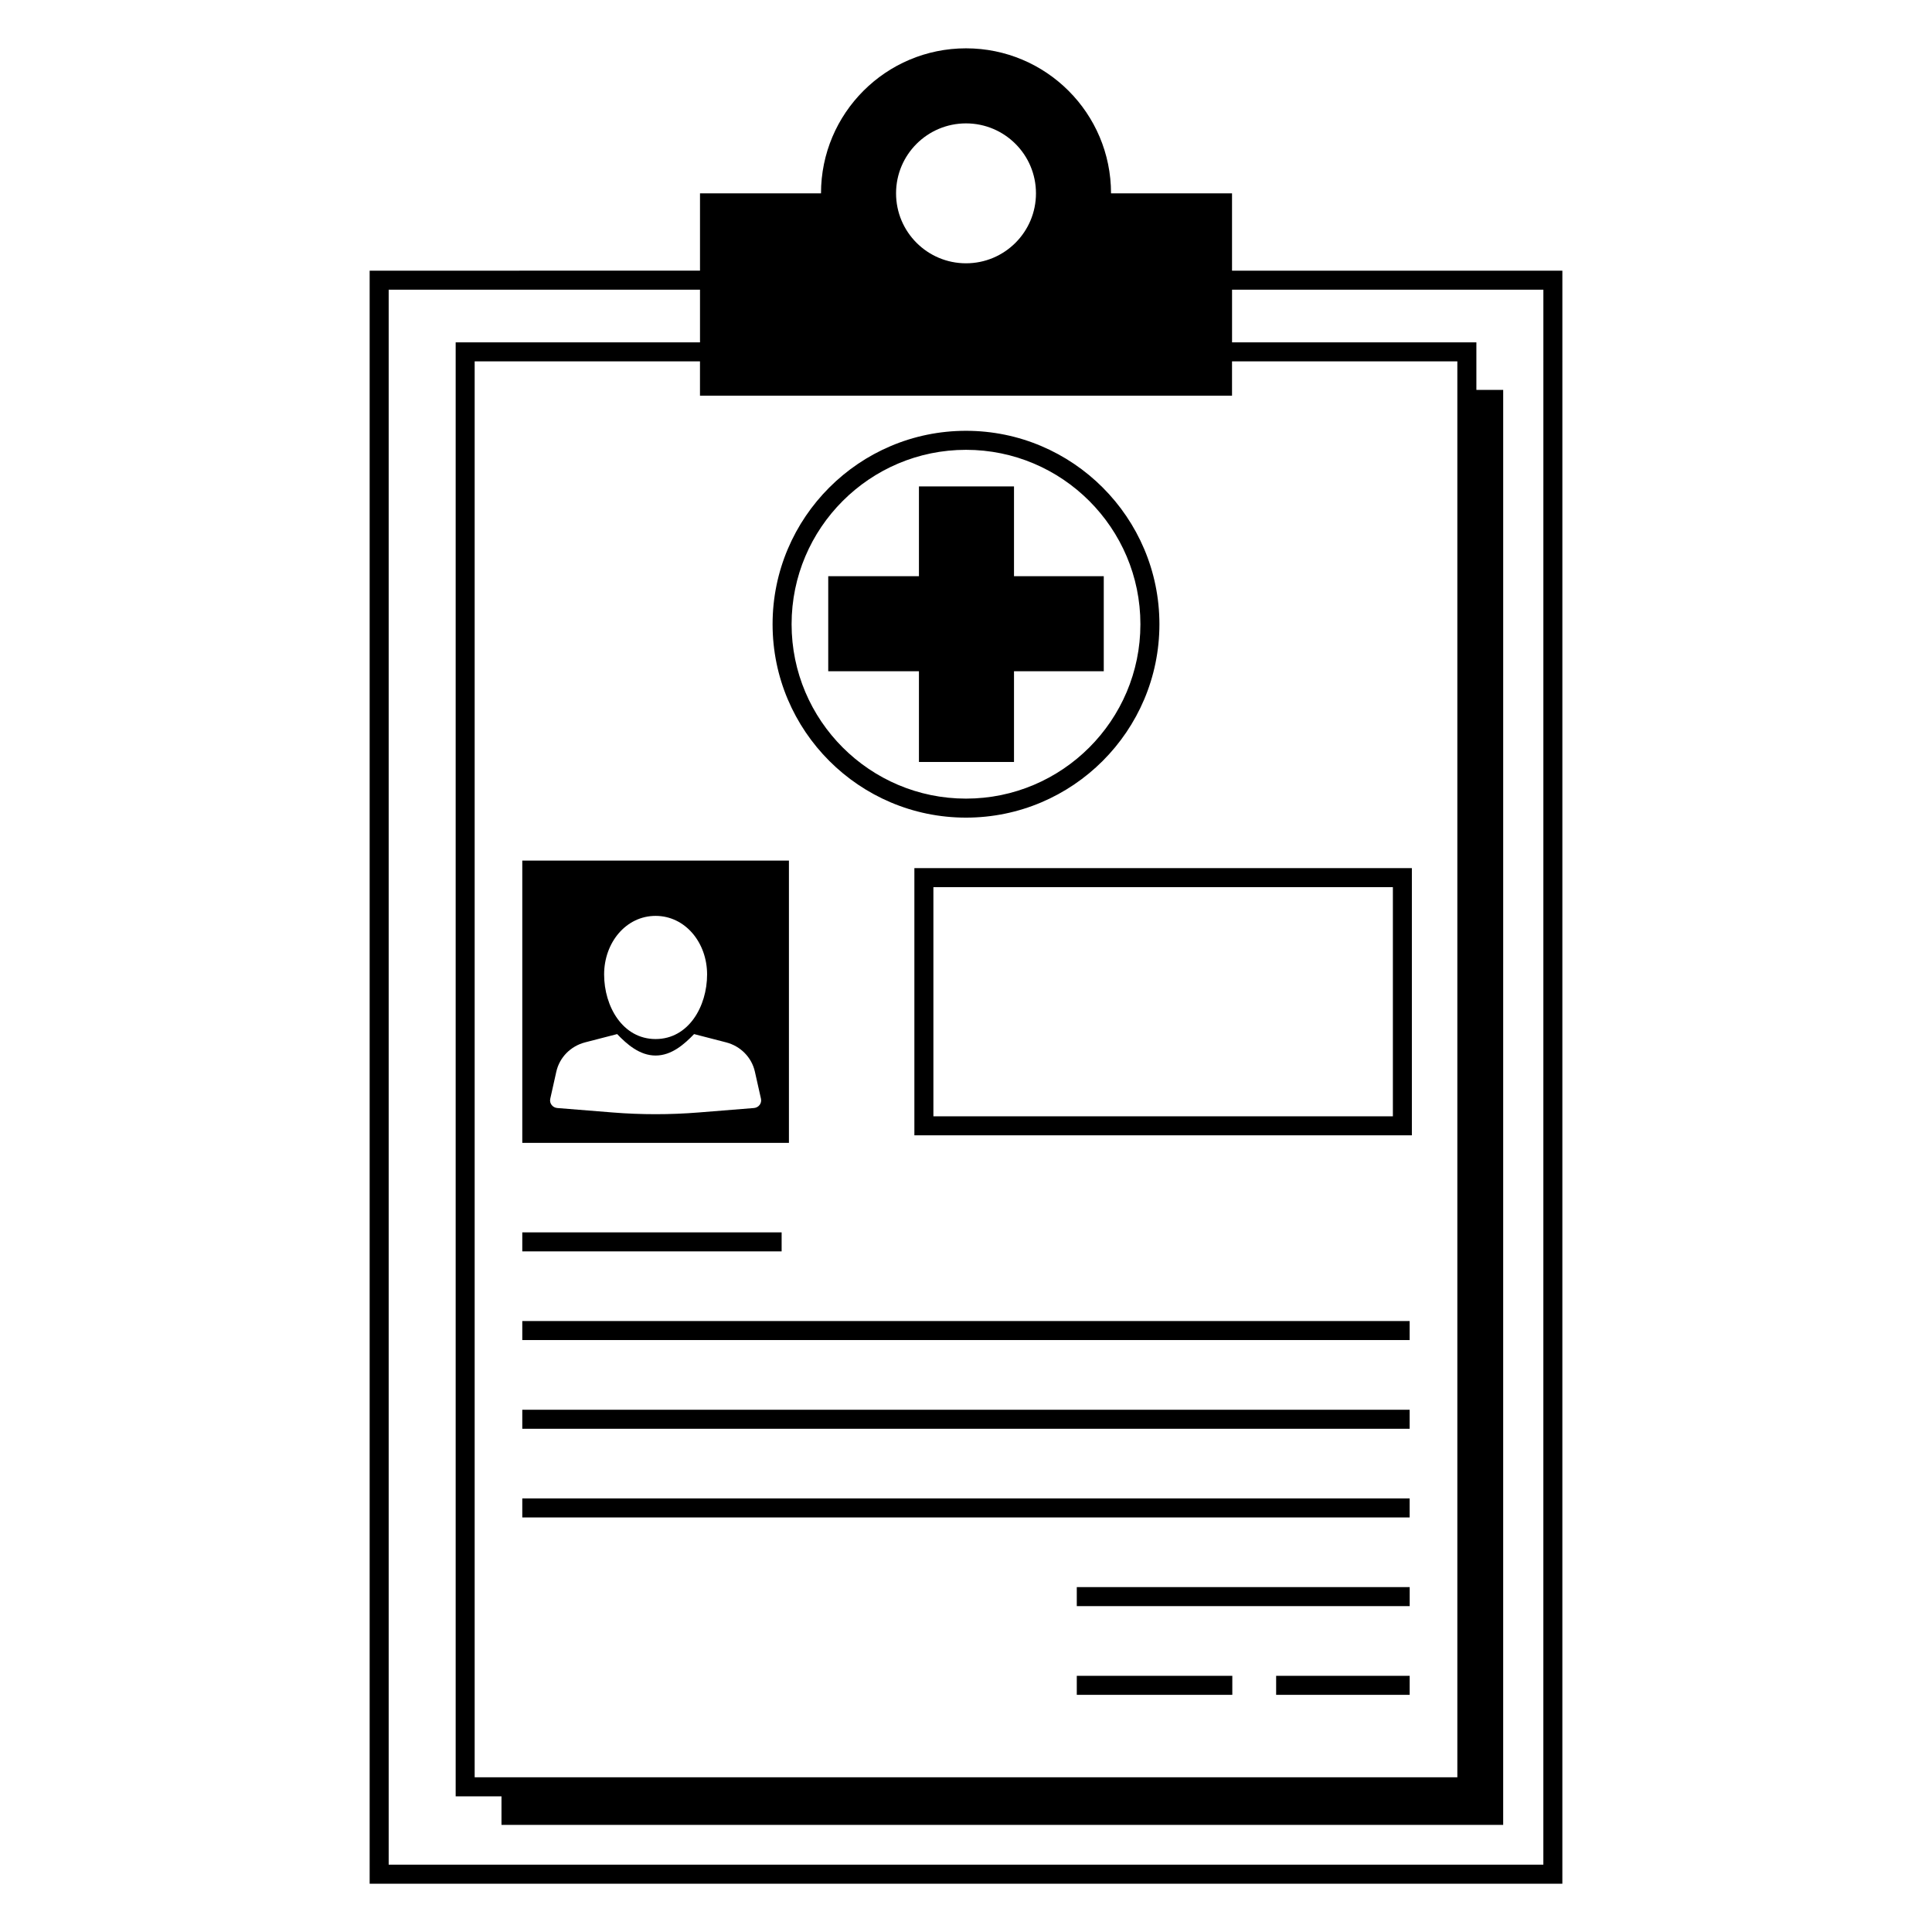
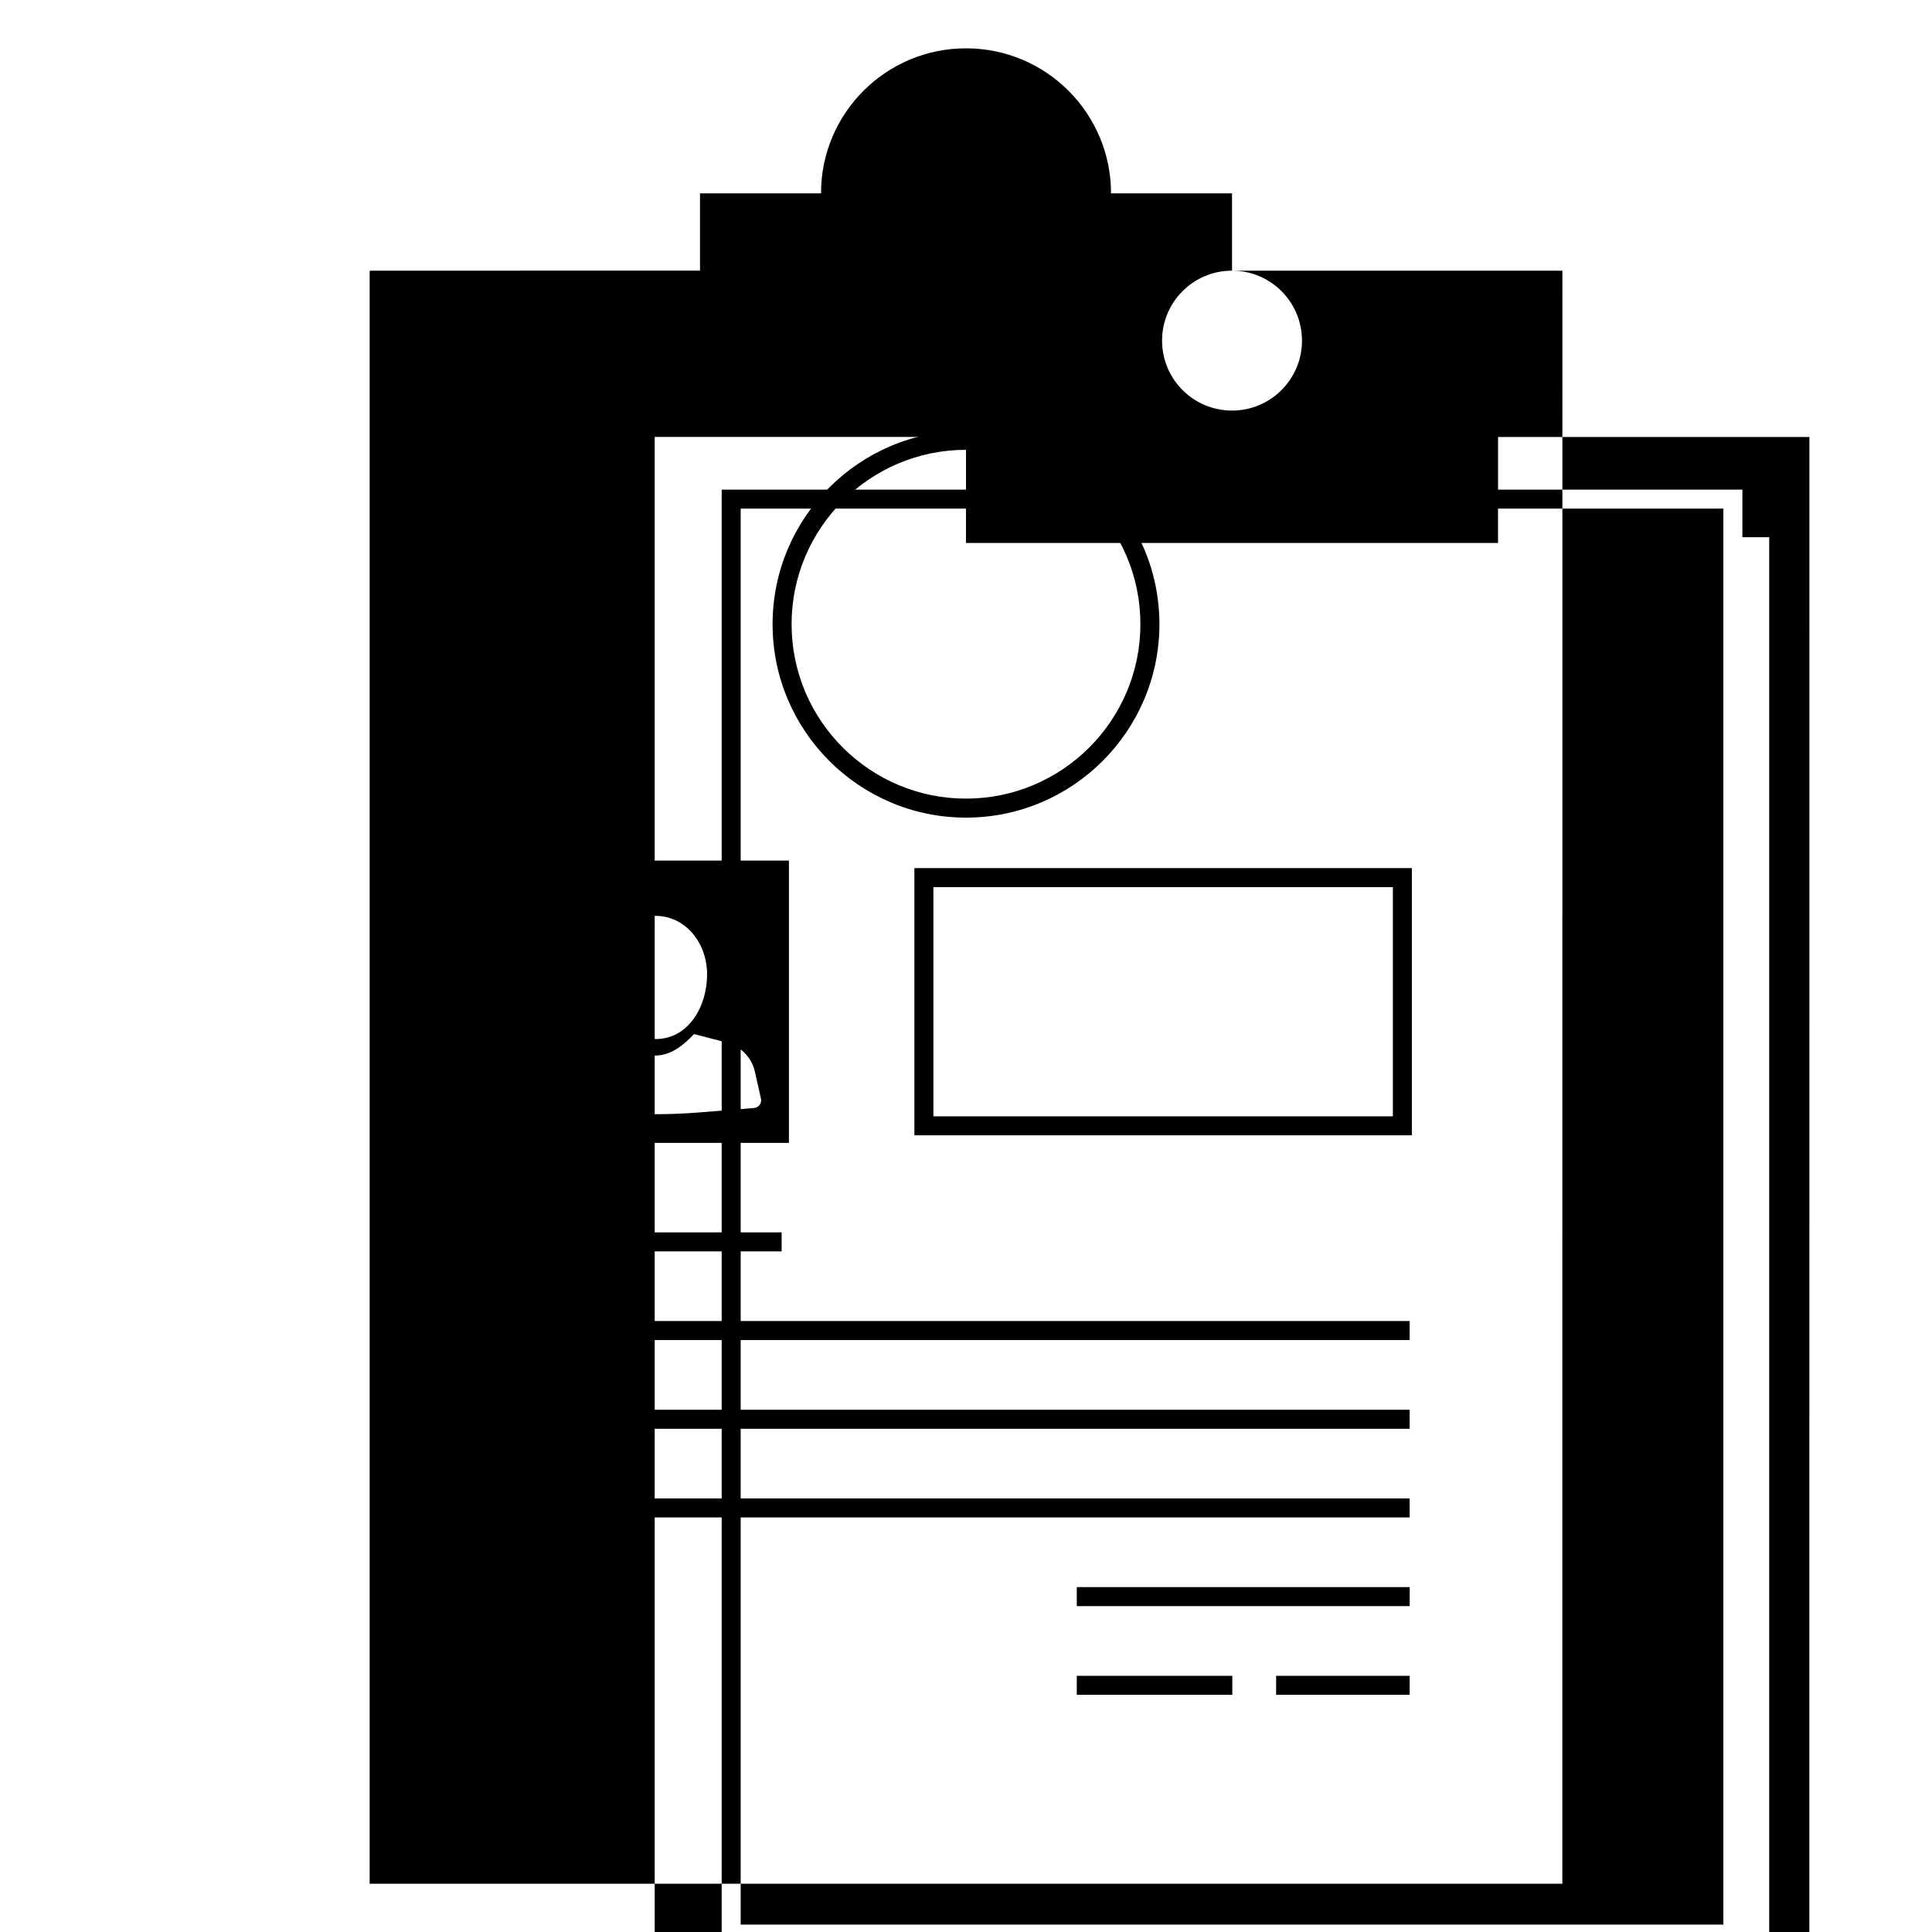
<svg xmlns="http://www.w3.org/2000/svg" fill="#000000" width="800px" height="800px" version="1.1" viewBox="144 144 512 512">
  <g>
-     <path d="m470.5 215.73v-20.492h-32.066c0-21.227-17.207-38.43-38.43-38.43-21.227 0-38.43 17.207-38.43 38.43h-32.066v20.488l-87.547 0.004v427.47h316.08l0.004-427.47zm-70.496-39.031c10.238 0 18.539 8.297 18.539 18.539 0 10.238-8.305 18.539-18.539 18.539-10.238 0-18.539-8.297-18.539-18.539-0.004-10.238 8.301-18.539 18.539-18.539zm153 461.46h-306v-417.39h82.504v13.961h-64.75v385.32h12.141v7.566h265.46l0.004-380.28h-7.106v-12.605h-64.75v-13.961h82.504zm-82.504-389.3v-9.098h59.711v375.24h-260.42v-375.24h59.711v9.098z" />
+     <path d="m470.5 215.73v-20.492h-32.066c0-21.227-17.207-38.43-38.43-38.43-21.227 0-38.43 17.207-38.43 38.43h-32.066v20.488l-87.547 0.004v427.47h316.08l0.004-427.47zc10.238 0 18.539 8.297 18.539 18.539 0 10.238-8.305 18.539-18.539 18.539-10.238 0-18.539-8.297-18.539-18.539-0.004-10.238 8.301-18.539 18.539-18.539zm153 461.46h-306v-417.39h82.504v13.961h-64.75v385.32h12.141v7.566h265.46l0.004-380.28h-7.106v-12.605h-64.75v-13.961h82.504zm-82.504-389.3v-9.098h59.711v375.24h-260.42v-375.24h59.711v9.098z" />
    <path d="m400 360.68c28.266 0 51.258-22.992 51.258-51.258 0-28.258-22.988-51.254-51.258-51.254-28.266 0-51.258 22.992-51.258 51.254 0 28.266 22.992 51.258 51.258 51.258zm0-97.473c25.488 0 46.219 20.73 46.219 46.215 0 25.488-20.73 46.219-46.219 46.219s-46.219-20.73-46.219-46.219c-0.004-25.48 20.73-46.215 46.219-46.215z" />
-     <path d="m387.53 345.93h25.191v-24.043h23.789v-25.188h-23.789v-23.793h-25.191v23.793h-24.039v25.188h24.039z" />
    <path d="m282.41 446.87h70.664v-74.801h-70.664zm35.332-60.152c7.824 0 13.645 7.055 13.645 15.527 0 8.473-4.918 17.113-13.645 17.113-8.727 0-13.645-8.641-13.645-17.113 0-8.477 5.82-15.527 13.645-15.527zm-26.309 41.27c0.848-3.769 3.785-6.758 7.617-7.75l8.5-2.195c2.57 2.676 5.949 5.684 10.191 5.684 4.242 0 7.629-3.008 10.195-5.684l8.496 2.195c3.836 0.992 6.769 3.981 7.617 7.75l1.617 7.199c0.266 1.195-0.609 2.348-1.863 2.449l-14.664 1.18c-7.582 0.609-15.203 0.609-22.789 0l-14.664-1.18c-1.254-0.102-2.133-1.254-1.863-2.449z" />
    <path d="m386.32 444.87h131.84v-70.809h-131.84zm5.039-65.77h121.77v60.734h-121.77z" />
    <path d="m282.41 470.59h68.73v5.039h-68.73z" />
    <path d="m282.41 494.09h235.16v5.039h-235.16z" />
    <path d="m282.41 517.6h235.16v5.039h-235.16z" />
    <path d="m282.41 541.1h235.16v5.039h-235.16z" />
    <path d="m429.36 564.6h88.223v5.039h-88.223z" />
    <path d="m482.19 588.11h35.387v5.039h-35.387z" />
    <path d="m429.36 588.11h41.215v5.039h-41.215z" />
  </g>
</svg>